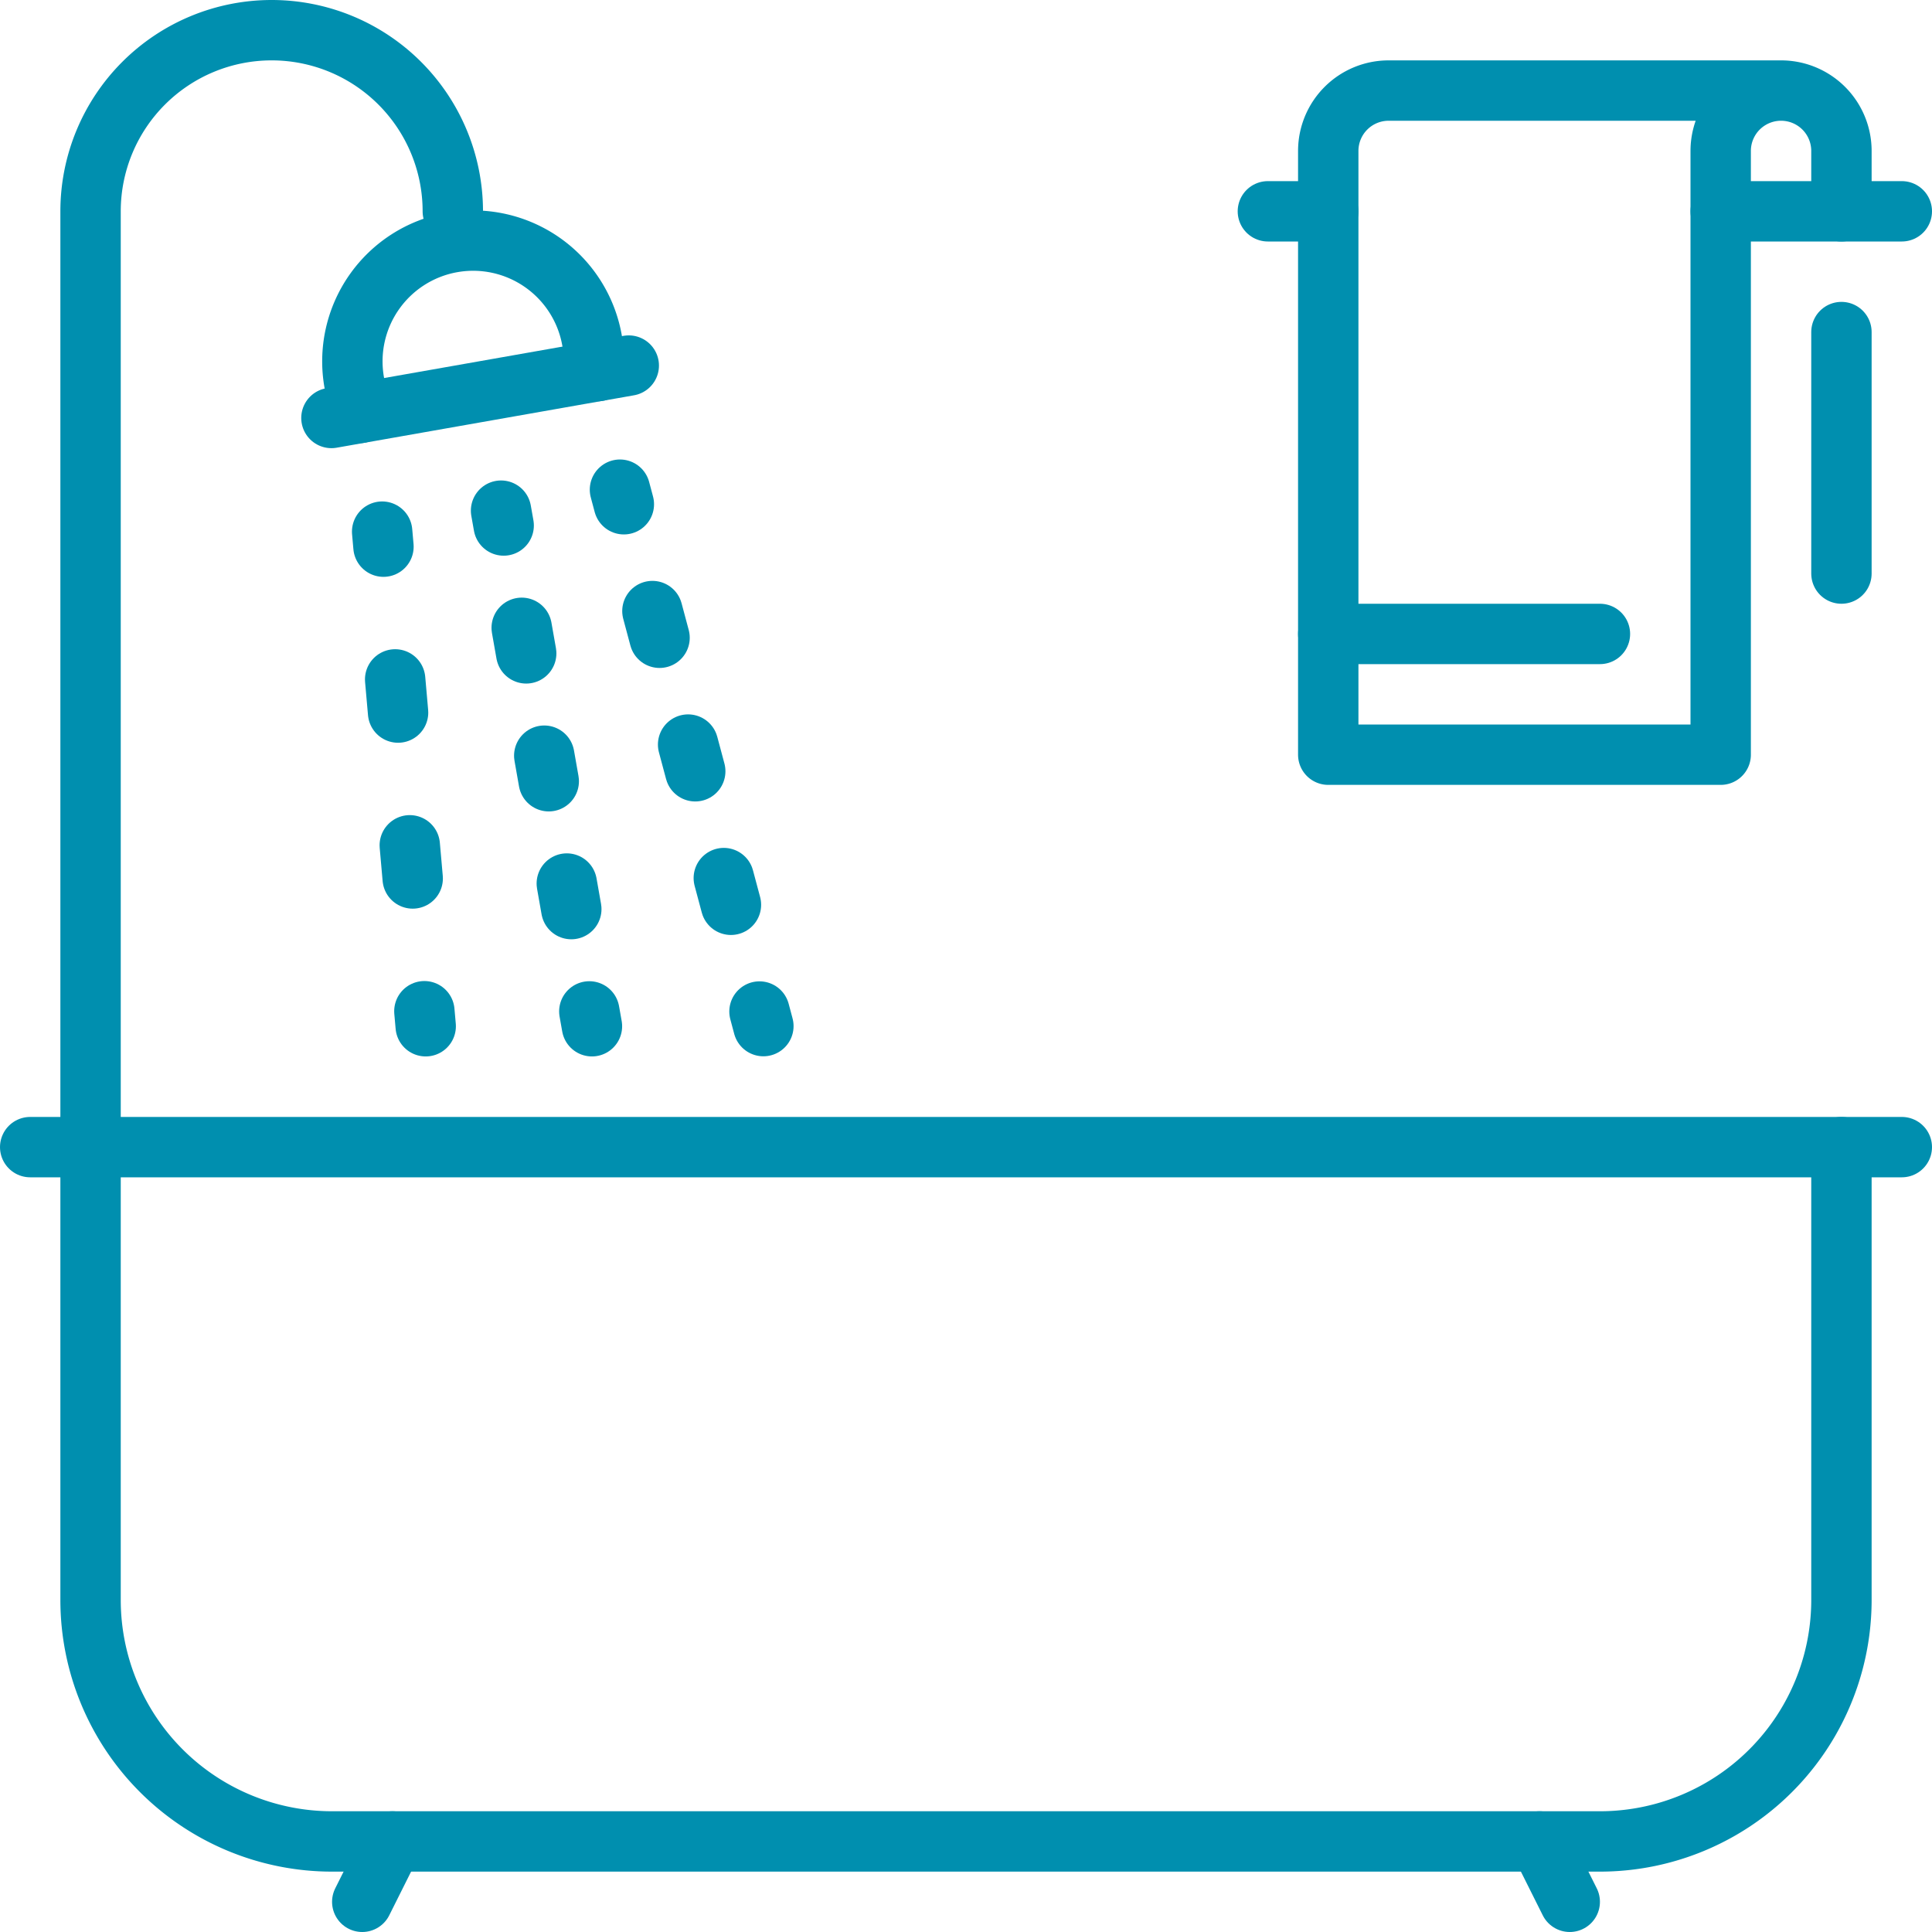
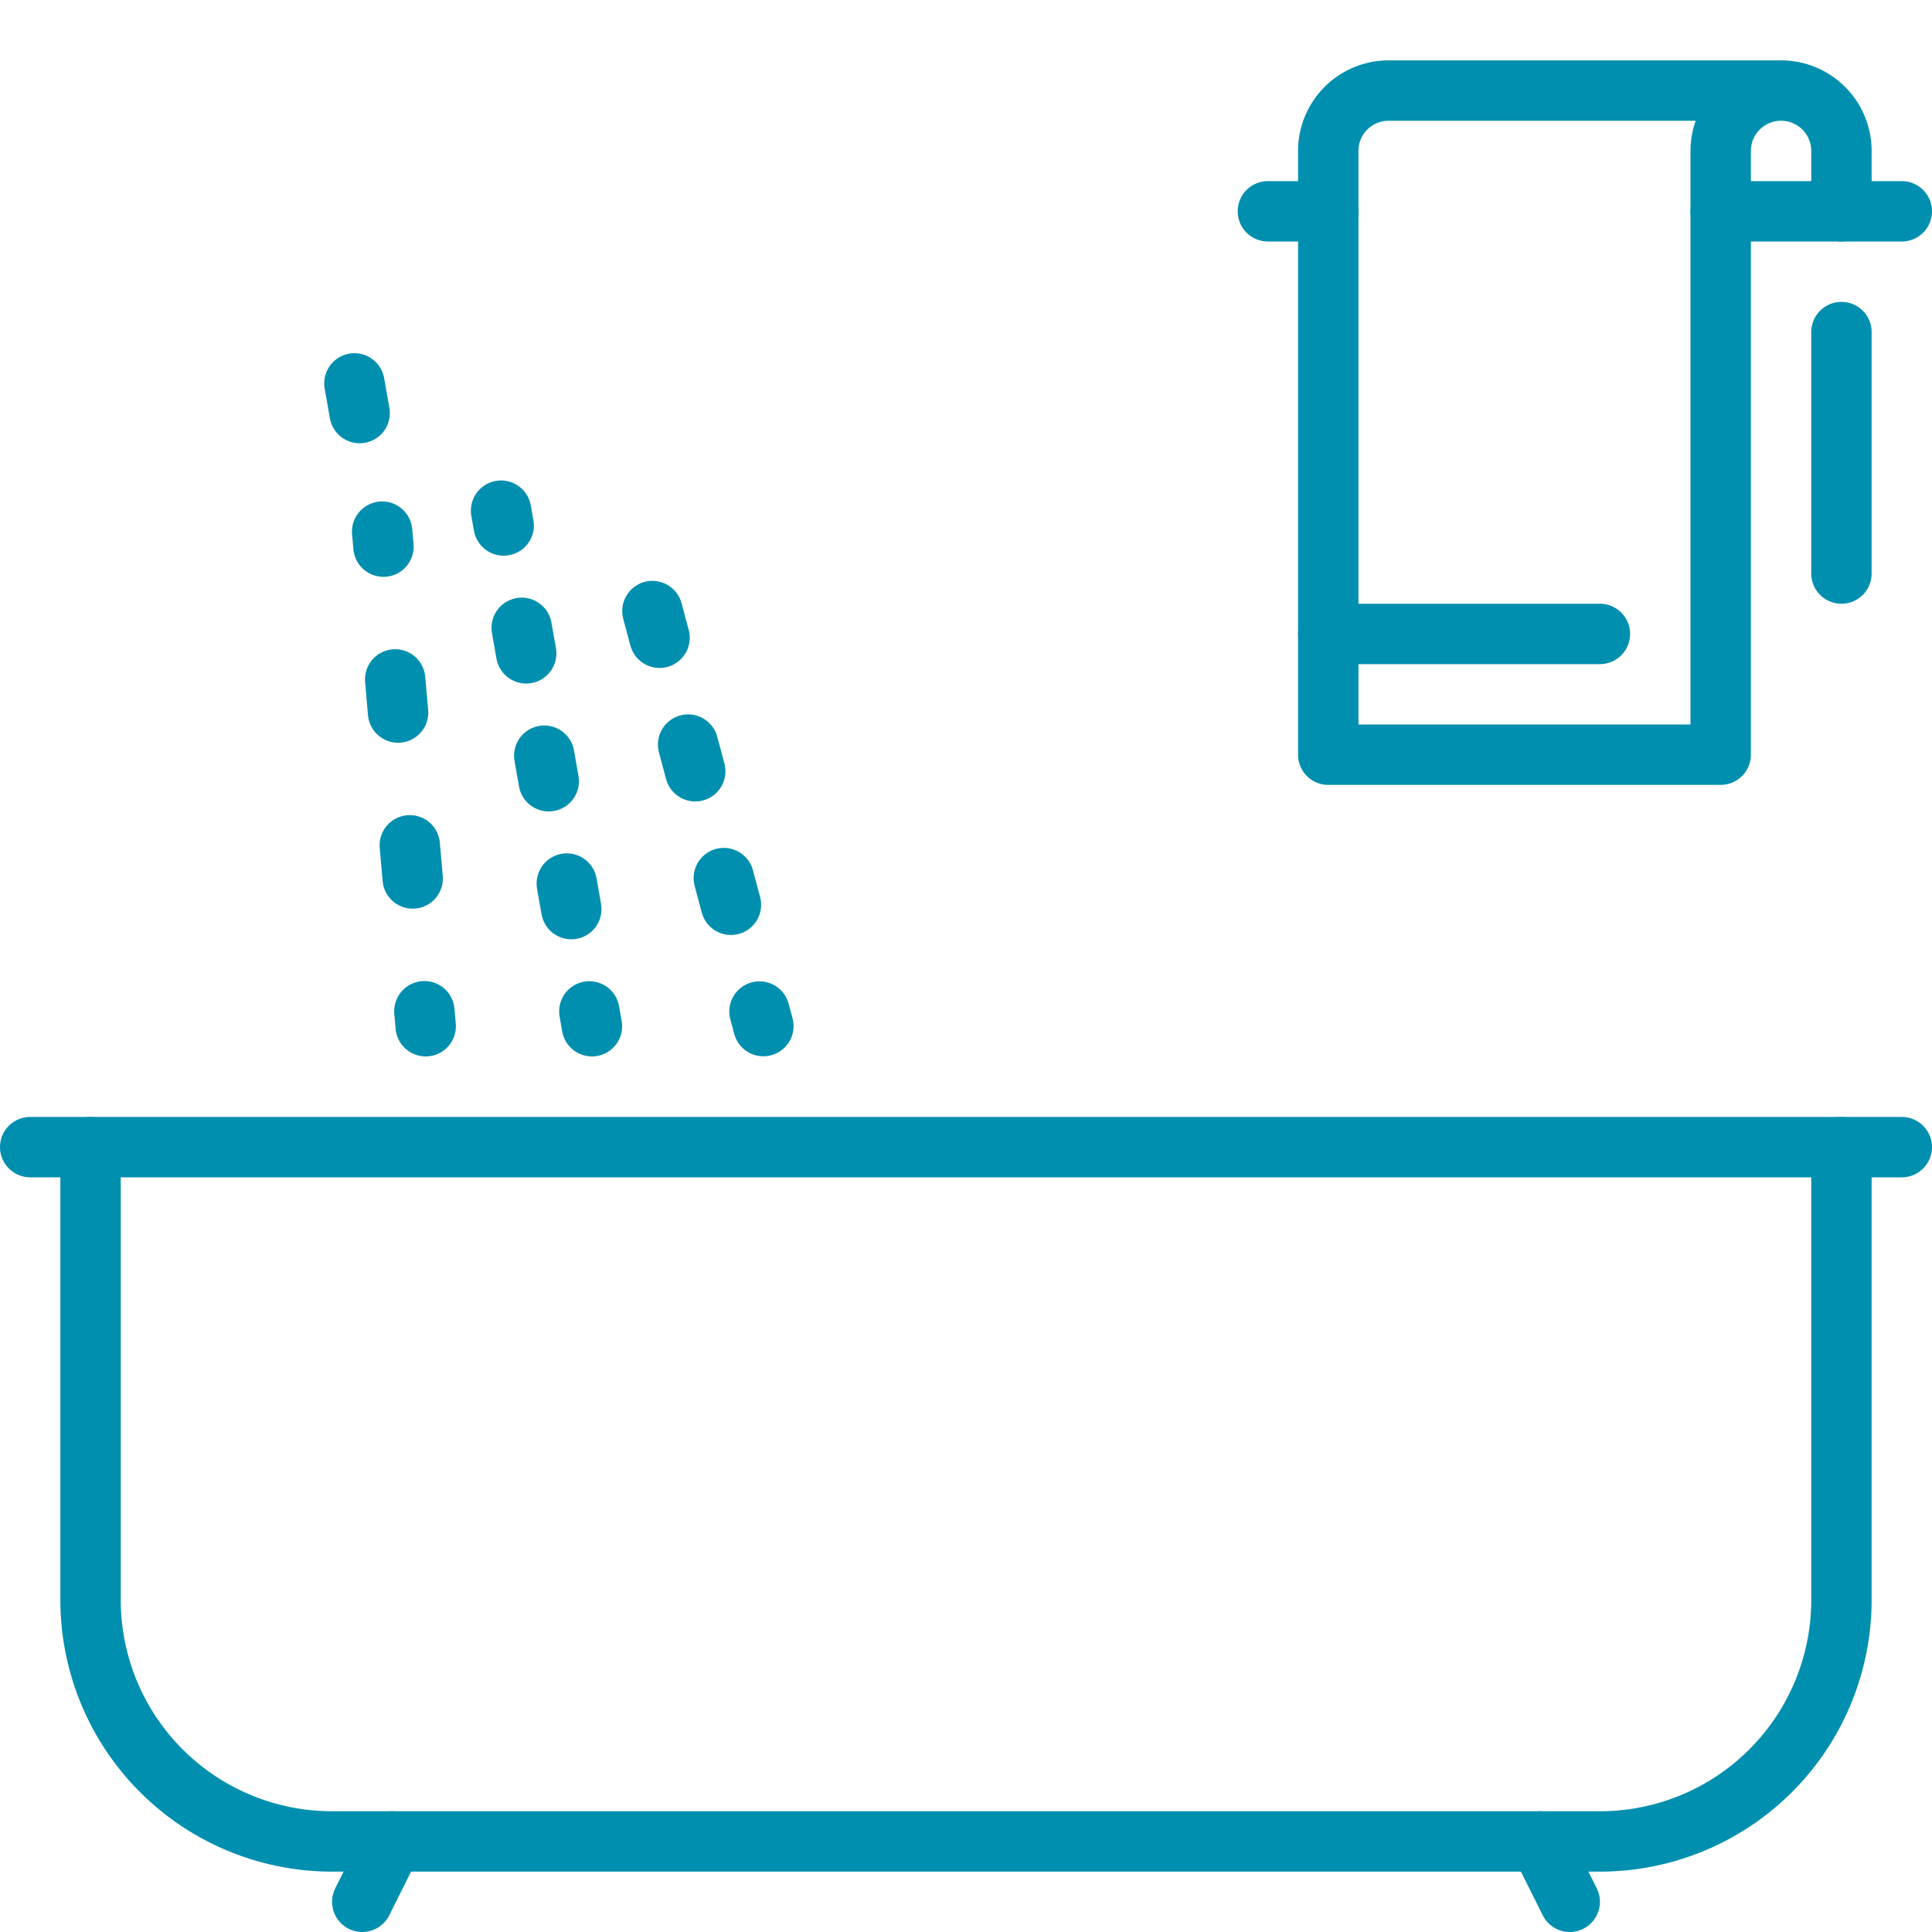
<svg xmlns="http://www.w3.org/2000/svg" width="64" height="64" viewBox="0 0 64 64">
  <defs>
    <clipPath id="a">
      <rect width="64" height="64" fill="none" stroke="#008faf" stroke-width="1" />
    </clipPath>
  </defs>
  <g clip-path="url(#a)">
-     <path d="M15,7A6,6,0,0,0,3,7V38" fill="none" stroke="#008faf" stroke-linecap="round" stroke-linejoin="round" stroke-width="2" />
-     <path d="M11.913,13.68,11.74,12.7a4,4,0,1,1,7.878-1.39l.174.984" fill="none" stroke="#008faf" stroke-linecap="round" stroke-linejoin="round" stroke-width="2" />
-     <line y1="1.736" x2="9.85" transform="translate(10.979 12.11)" fill="none" stroke="#008faf" stroke-linecap="round" stroke-linejoin="round" stroke-width="2" />
+     <path d="M11.913,13.68,11.74,12.7l.174.984" fill="none" stroke="#008faf" stroke-linecap="round" stroke-linejoin="round" stroke-width="2" />
    <line x2="0.044" y2="0.498" transform="translate(12.659 17.611)" fill="none" stroke="#008faf" stroke-linecap="round" stroke-linejoin="round" stroke-width="2" />
    <line x2="0.775" y2="8.794" transform="translate(13.09 22.506)" fill="none" stroke="#008faf" stroke-linecap="round" stroke-linejoin="round" stroke-width="2" stroke-dasharray="1.103 4.414" />
    <line x2="0.044" y2="0.498" transform="translate(14.058 33.498)" fill="none" stroke="#008faf" stroke-linecap="round" stroke-linejoin="round" stroke-width="2" />
-     <line x2="0.129" y2="0.483" transform="translate(20.537 16.221)" fill="none" stroke="#008faf" stroke-linecap="round" stroke-linejoin="round" stroke-width="2" />
    <line x2="3.074" y2="11.498" transform="translate(21.612 20.242)" fill="none" stroke="#008faf" stroke-linecap="round" stroke-linejoin="round" stroke-width="2" stroke-dasharray="0.916 3.662" />
    <line x2="0.129" y2="0.483" transform="translate(25.159 33.508)" fill="none" stroke="#008faf" stroke-linecap="round" stroke-linejoin="round" stroke-width="2" />
    <line x2="0.087" y2="0.492" transform="translate(16.598 16.916)" fill="none" stroke="#008faf" stroke-linecap="round" stroke-linejoin="round" stroke-width="2" />
    <line x2="1.942" y2="11.013" transform="translate(17.282 20.797)" fill="none" stroke="#008faf" stroke-linecap="round" stroke-linejoin="round" stroke-width="2" stroke-dasharray="0.86 3.441" />
    <line x2="0.087" y2="0.492" transform="translate(19.522 33.504)" fill="none" stroke="#008faf" stroke-linecap="round" stroke-linejoin="round" stroke-width="2" />
    <path d="M61,38V53a8,8,0,0,1-8,8H11a8,8,0,0,1-8-8V38" fill="none" stroke="#008faf" stroke-linecap="round" stroke-linejoin="round" stroke-width="2" />
    <line x2="62" transform="translate(1 38)" fill="none" stroke="#008faf" stroke-linecap="round" stroke-linejoin="round" stroke-width="2" />
    <line x1="1" y2="2" transform="translate(12 61)" fill="none" stroke="#008faf" stroke-linecap="round" stroke-linejoin="round" stroke-width="2" />
    <line x2="1" y2="2" transform="translate(51 61)" fill="none" stroke="#008faf" stroke-linecap="round" stroke-linejoin="round" stroke-width="2" />
    <line x2="2" transform="translate(42 7)" fill="none" stroke="#008faf" stroke-linecap="round" stroke-linejoin="round" stroke-width="2" />
    <line x2="6" transform="translate(57 7)" fill="none" stroke="#008faf" stroke-linecap="round" stroke-linejoin="round" stroke-width="2" />
    <line x2="9" transform="translate(44 21)" fill="none" stroke="#008faf" stroke-linecap="round" stroke-linejoin="round" stroke-width="2" />
    <path d="M59,3H46a2,2,0,0,0-2,2V25H57V5a2,2,0,0,1,4,0V7" fill="none" stroke="#008faf" stroke-linecap="round" stroke-linejoin="round" stroke-width="2" />
    <line y2="8" transform="translate(61 11)" fill="none" stroke="#008faf" stroke-linecap="round" stroke-linejoin="round" stroke-width="2" />
  </g>
</svg>